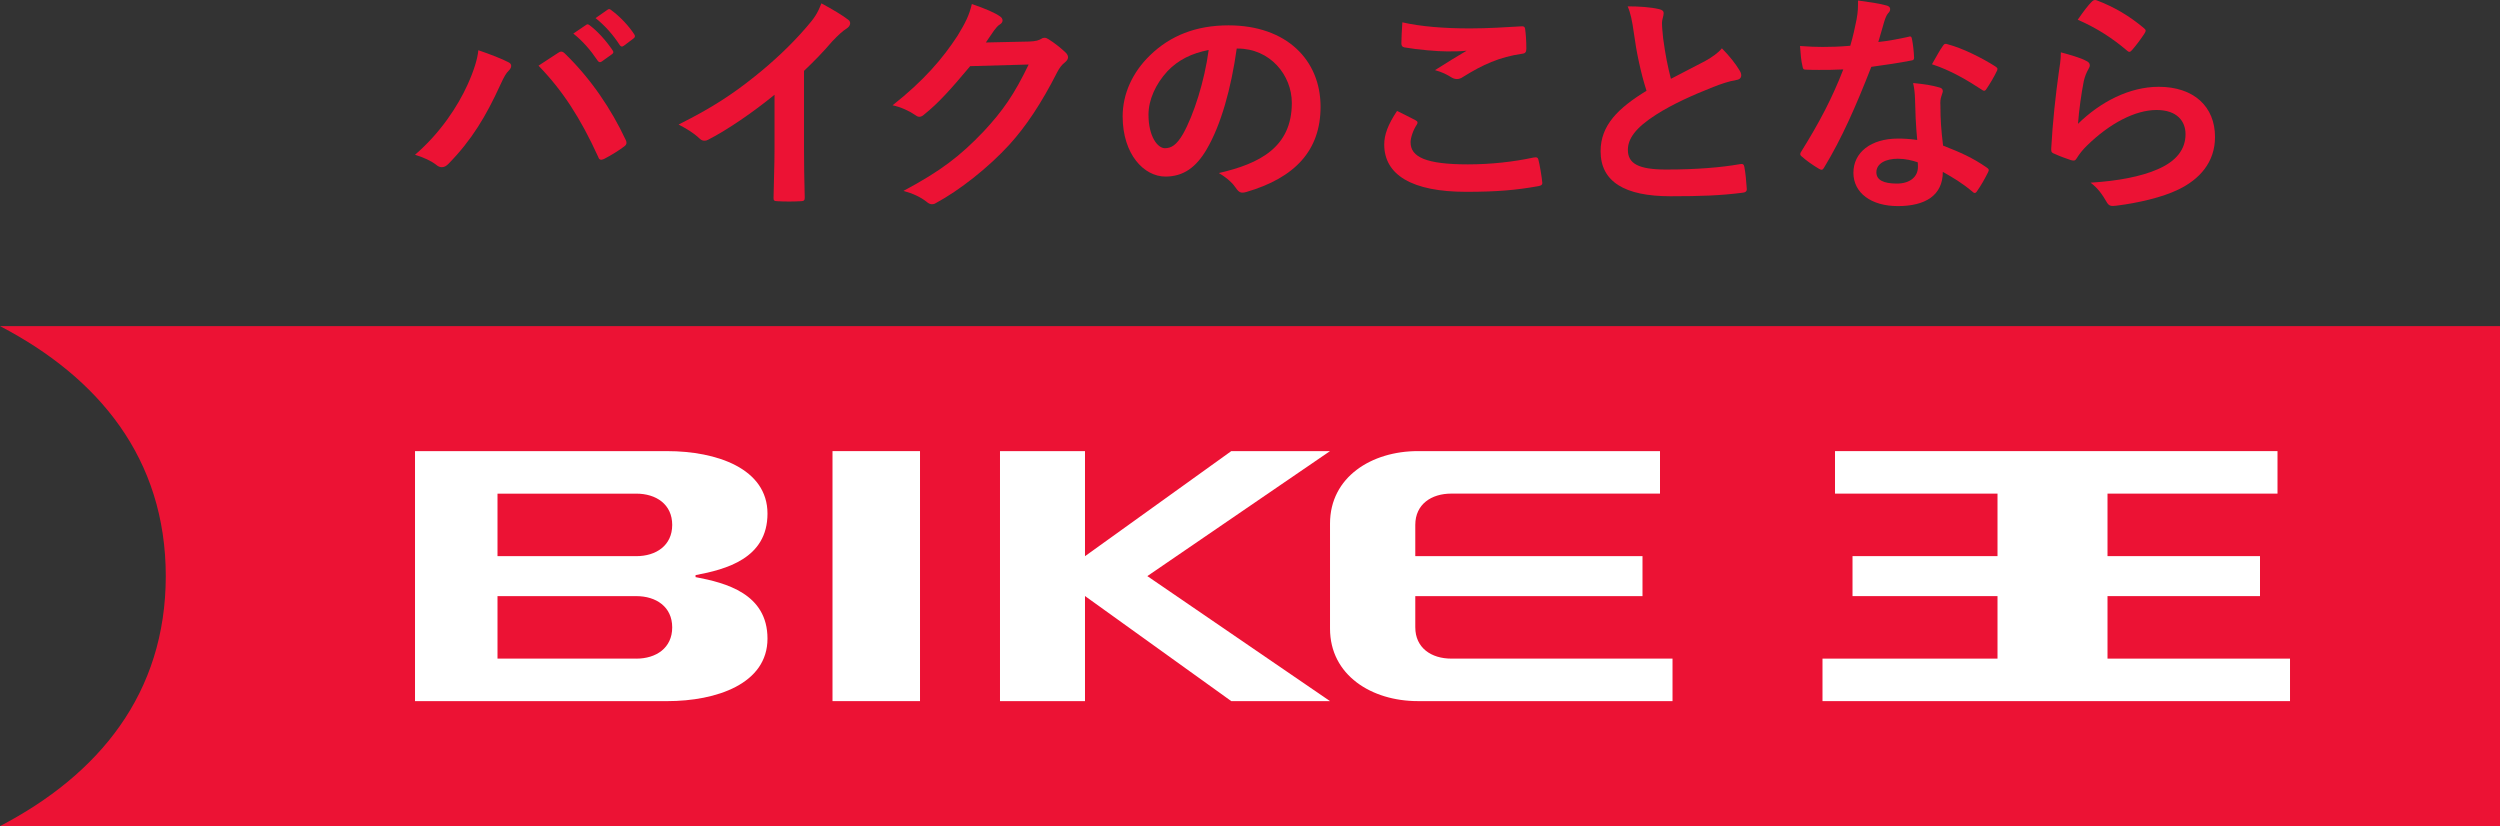
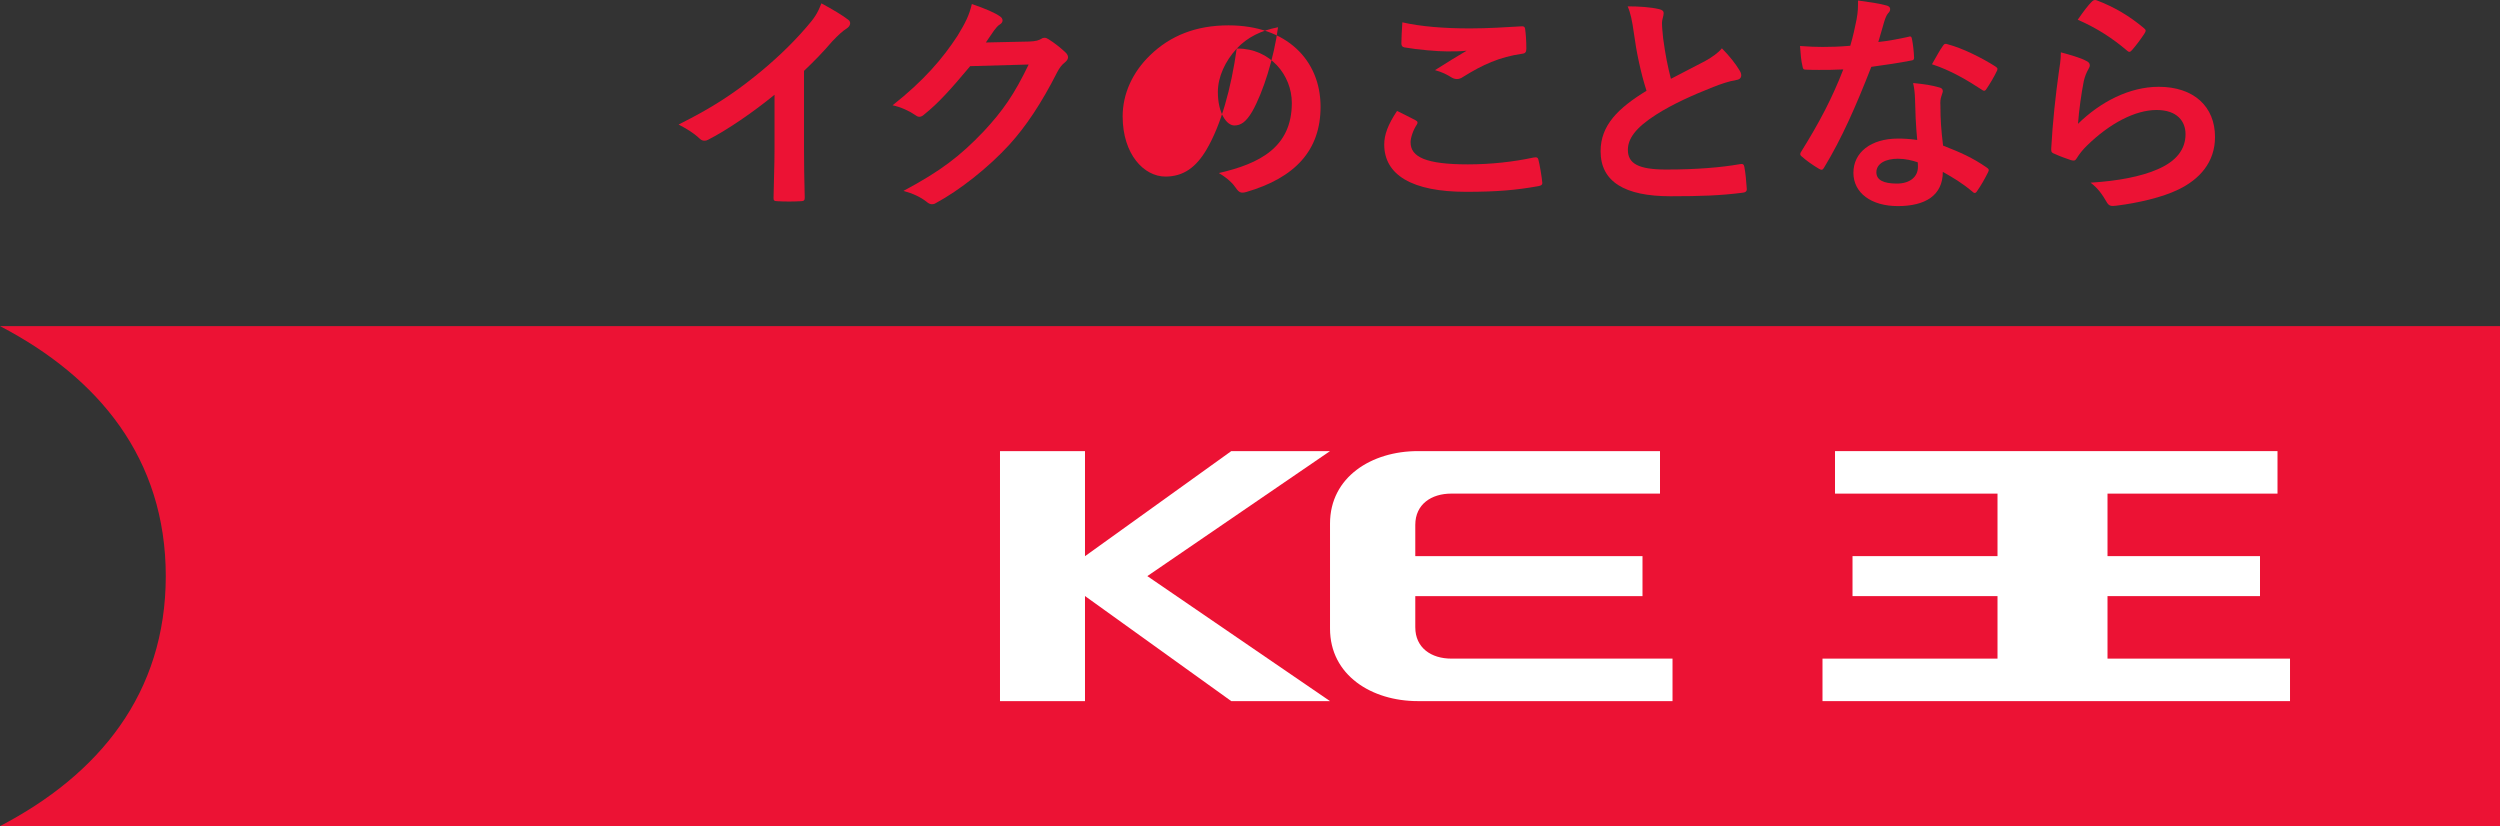
<svg xmlns="http://www.w3.org/2000/svg" id="b" viewBox="0 0 354.328 117.086">
  <rect x="0" y="0" width="354.328" height="117.086" fill="#333333" stroke="none" />
  <defs>
    <style>.d{fill:#fff;}.e{fill:#ec1234;}</style>
  </defs>
  <g id="c">
-     <path class="e" d="m66.254,12.034c.922-2.025,1.437-3.721,1.539-4.916,1.746.598,3.289,1.195,4.246,1.693.309.133.414.332.414.531,0,.232-.141.467-.344.666-.379.364-.652.83-1.199,2.025-2.023,4.42-4.043,7.809-7.328,11.164-.313.333-.617.498-.961.498-.273,0-.516-.1-.789-.332-.684-.531-1.781-1.062-3.012-1.428,3.594-3.09,6.062-6.879,7.434-9.902m12.809-4.518c.172-.133.344-.199.477-.199.172,0,.309.066.516.266,3.734,3.621,6.609,7.941,8.598,12.193.105.166.137.299.137.465,0,.199-.102.365-.344.531-.648.5-1.746,1.197-2.84,1.762-.445.199-.687.133-.824-.299-2.535-5.549-5.07-9.436-8.461-12.926,1.234-.797,2.16-1.428,2.742-1.793m4.008-3.987c.172-.134.309-.101.516.065,1.059.797,2.293,2.129,3.25,3.557.137.197.137.365-.101.531l-1.437,1.029c-.242.166-.41.133-.582-.1-1.031-1.528-2.125-2.791-3.461-3.854l1.816-1.229Zm3.047-2.16c.207-.132.309-.101.516.067,1.266.93,2.5,2.258,3.254,3.422.137.199.168.398-.102.598l-1.371,1.03c-.273.2-.445.1-.582-.101-.926-1.428-2.023-2.691-3.426-3.82l1.711-1.196Z" />
    <path class="e" d="m113.953,21.04c0,2.291.035,4.252.102,6.91.035.432-.137.564-.512.564-1.098.066-2.332.066-3.426,0-.379,0-.516-.133-.48-.531.035-2.393.137-4.553.137-6.812v-7.74c-3.016,2.459-6.68,4.983-9.418,6.379-.172.1-.344.133-.516.133-.273,0-.48-.1-.719-.332-.789-.764-1.918-1.43-2.945-1.961,4.726-2.359,7.637-4.285,10.789-6.81,2.707-2.16,5.172-4.486,7.297-6.945,1.164-1.328,1.609-1.992,2.156-3.422,1.543.832,3.051,1.728,3.801,2.326.207.133.277.332.277.498,0,.266-.207.564-.48.73-.582.365-1.133.865-2.055,1.828-1.336,1.562-2.605,2.857-4.008,4.186v10.999Z" />
    <path class="e" d="m145.894,5.887c.891-.033,1.336-.166,1.715-.398.137-.1.273-.133.445-.133s.34.066.547.199c.856.531,1.645,1.163,2.328,1.793.309.268.445.532.445.766,0,.266-.172.498-.41.697-.48.365-.82.83-1.129,1.43-2.297,4.518-4.488,7.742-6.781,10.267-2.949,3.224-7.023,6.444-10.414,8.273-.207.133-.379.166-.551.166-.269,0-.512-.133-.785-.365-.855-.664-1.918-1.162-3.254-1.527,5.344-2.857,8.051-4.951,11.406-8.475,2.707-2.922,4.281-5.182,6.336-9.436l-8.289.232c-2.809,3.357-4.523,5.25-6.473,6.812-.242.232-.48.365-.723.365-.168,0-.34-.066-.512-.199-.855-.598-2.125-1.195-3.289-1.43,4.453-3.521,7.09-6.611,9.215-9.867,1.129-1.861,1.645-2.891,2.02-4.486,1.953.666,3.254,1.229,4.008,1.762.242.166.344.365.344.564s-.101.398-.379.565c-.34.198-.582.563-.855.897-.375.564-.719,1.062-1.129,1.66l6.164-.133Z" />
-     <path class="e" d="m175.281,6.884c-.789,5.648-2.226,10.832-4.281,14.32-1.473,2.492-3.254,3.822-5.824,3.822-3.016,0-6.062-3.124-6.062-8.539,0-3.19,1.402-6.246,3.871-8.639,2.875-2.791,6.508-4.254,11.133-4.254,8.219,0,13.047,4.918,13.047,11.529,0,6.18-3.594,10.068-10.547,12.096-.723.199-1.027.066-1.473-.6-.379-.564-1.098-1.328-2.398-2.092,5.789-1.33,10.344-3.656,10.344-9.936,0-3.953-3.082-7.709-7.672-7.709h-.137Zm-9.832,3.224c-1.644,1.794-2.672,4.02-2.672,6.147,0,3.057,1.27,4.75,2.328,4.75.891,0,1.645-.432,2.57-2.025,1.508-2.691,3.047-7.477,3.629-11.895-2.395.465-4.312,1.395-5.855,3.022" />
+     <path class="e" d="m175.281,6.884c-.789,5.648-2.226,10.832-4.281,14.32-1.473,2.492-3.254,3.822-5.824,3.822-3.016,0-6.062-3.124-6.062-8.539,0-3.19,1.402-6.246,3.871-8.639,2.875-2.791,6.508-4.254,11.133-4.254,8.219,0,13.047,4.918,13.047,11.529,0,6.18-3.594,10.068-10.547,12.096-.723.199-1.027.066-1.473-.6-.379-.564-1.098-1.328-2.398-2.092,5.789-1.33,10.344-3.656,10.344-9.936,0-3.953-3.082-7.709-7.672-7.709h-.137Zc-1.644,1.794-2.672,4.02-2.672,6.147,0,3.057,1.27,4.75,2.328,4.75.891,0,1.645-.432,2.57-2.025,1.508-2.691,3.047-7.477,3.629-11.895-2.395.465-4.312,1.395-5.855,3.022" />
    <path class="e" d="m200.641,17.051c.305.166.34.332.172.598-.516.766-.891,1.861-.891,2.525,0,2.094,2.226,3.123,8.117,3.123,3.32,0,6.473-.365,9.281-.963.48-.1.652,0,.719.299.172.631.48,2.426.551,3.256.031.299-.172.432-.586.498-3.184.566-5.855.799-10.203.799-7.676,0-11.613-2.393-11.613-6.713,0-1.361.512-2.791,1.816-4.75.891.432,1.746.863,2.637,1.328m7.738-13.025c2.5,0,5.07-.166,7.262-.297.344-.035.48.098.516.363.102.766.172,1.695.172,2.826,0,.463-.172.664-.582.697-3.254.465-5.617,1.56-8.395,3.289-.273.199-.582.299-.855.299-.238,0-.477-.066-.719-.199-.684-.432-1.402-.797-2.398-1.064,1.781-1.129,3.289-2.06,4.488-2.756-.754.1-1.816.1-2.809.1-1.305,0-4.078-.232-5.992-.566-.312-.065-.449-.198-.449-.598,0-.797.07-1.761.137-2.957,2.605.598,5.891.863,9.625.863" />
    <path class="e" d="m235.176,1.302c.41.101.617.267.617.532,0,.465-.238.93-.238,1.395,0,.665.101,1.463.168,2.226.312,2.326.652,3.986,1.098,5.715,1.715-.896,2.945-1.529,4.863-2.525.992-.564,1.816-1.129,2.363-1.795,1.098,1.098,1.988,2.26,2.5,3.125.137.199.242.465.242.697,0,.332-.207.598-.688.664-1.027.166-2.191.564-3.285.996-2.945,1.164-5.687,2.393-8.051,3.889-2.98,1.892-4.043,3.455-4.043,5.017,0,1.959,1.508,2.791,5.449,2.791,4.312,0,7.808-.299,10.445-.766.375-.066.547,0,.617.4.172.896.273,2.092.34,3.09.035.365-.203.531-.613.564-3.117.398-5.859.498-10.207.498-6.477,0-9.898-2.061-9.898-6.38,0-3.688,2.496-6.114,6.508-8.571-.824-2.559-1.441-5.549-1.781-8.107-.242-1.762-.481-2.924-.891-3.855,1.641,0,3.219.101,4.484.399" />
    <path class="e" d="m270.461,5.223c.309-.1.445-.1.516.266.172.83.274,1.828.309,2.691,0,.299-.137.365-.414.398-1.848.365-3.527.598-5.648.896-2.191,5.615-4.215,10.201-6.68,14.256-.137.23-.238.331-.375.331-.105,0-.242-.065-.414-.167-.789-.465-1.781-1.162-2.363-1.693-.172-.133-.238-.232-.238-.365,0-.1.035-.232.168-.399,2.57-4.12,4.387-7.608,5.93-11.597-1.301.068-2.363.068-3.426.068-.754,0-1.027,0-1.883-.035-.344,0-.414-.098-.48-.531-.172-.631-.273-1.727-.344-2.823,1.406.099,2.191.133,3.187.133,1.332,0,2.363-.034,3.937-.166.41-1.396.652-2.526.891-3.722.207-1.162.207-1.662.207-2.691,1.469.199,2.945.398,4.004.697.344.066.551.268.551.498,0,.268-.102.434-.309.633-.207.266-.344.564-.551,1.228-.238.798-.512,1.828-.82,2.824,1.336-.133,2.91-.432,4.246-.73m.961,8.904c-.035-.896-.07-1.428-.273-2.359,1.676.166,2.566.299,3.73.633.309.066.48.23.48.531,0,.066-.066.299-.203.697-.137.398-.172.797-.137,1.363,0,1.959.102,3.387.375,5.646,2.465.965,4.145,1.695,6.164,3.092.344.23.379.365.207.697-.516,1.029-.992,1.859-1.574,2.691-.105.166-.207.231-.309.231-.105,0-.207-.065-.344-.2-1.508-1.262-2.773-1.992-4.18-2.789,0,3.322-2.465,4.85-6.371,4.85-3.766,0-6.301-1.86-6.301-4.717,0-2.891,2.465-4.852,6.336-4.852.652,0,1.609.033,2.707.199-.207-2.127-.273-4.153-.308-5.715m-2.434,8.373c-1.711,0-3.047.664-3.047,1.928,0,1.062.961,1.594,2.91,1.594,1.852,0,2.981-.963,2.981-2.357,0-.301,0-.467-.035-.666-.82-.266-1.746-.498-2.809-.498m6.371-15.981c.207-.333.379-.366.719-.233,2.023.531,4.73,1.861,6.715,3.123.207.133.309.232.309.367,0,.098-.035.232-.137.398-.344.731-.961,1.76-1.437,2.457-.105.166-.207.234-.309.234s-.172-.033-.309-.133c-2.023-1.33-4.488-2.793-7.09-3.623.582-.996,1.098-1.992,1.539-2.591" />
    <path class="e" d="m295.644,8.612c.379.166.547.365.547.632,0,.165-.066.331-.168.498-.309.532-.547,1.13-.687,1.761-.34,1.695-.684,4.153-.82,6.047,3.152-3.09,7.262-5.248,11.441-5.248,5,0,7.98,2.822,7.98,7.109,0,3.621-2.227,6.014-5.172,7.441-2.297,1.131-5.824,1.928-8.769,2.293-.754.101-1.062.066-1.371-.432-.649-1.129-1.266-2.025-2.328-2.824,3.836-.232,7.125-.863,9.418-1.86,2.777-1.163,4.043-2.892,4.043-5.017,0-1.795-1.164-3.423-4.109-3.423-3.016,0-6.644,1.894-9.863,5.05-.617.6-1.062,1.164-1.476,1.828-.203.332-.34.332-.785.232-.789-.266-1.609-.564-2.332-.896-.34-.133-.477-.199-.477-.666.203-3.853.648-7.773,1.059-10.73.141-.998.312-1.861.312-2.99,1.332.365,2.773.764,3.559,1.195m.859-8.406c.172-.166.375-.266.648-.166,2.535.964,4.66,2.227,6.715,3.955.172.131.238.232.238.363,0,.101-.066.234-.172.4-.445.697-1.164,1.66-1.746,2.325-.137.167-.273.265-.375.265-.137,0-.242-.064-.414-.231-1.918-1.628-4.211-3.156-6.918-4.319.824-1.195,1.473-2.06,2.023-2.592" />
    <path class="e" d="m0,46.219c14.012,7.299,23.488,18.78,23.496,35.433-.008,16.652-9.484,28.133-23.496,35.434h354.328V46.219H0Z" />
    <path class="d" d="m200.59,88.918v-4.43h32.203v-5.668h-32.203v-4.43c0-2.922,2.281-4.43,5.098-4.43h29.586v-6.023h-34.328c-6.527,0-12.441,3.656-12.441,10.273v14.883c0,6.621,5.914,10.277,12.441,10.277h36.102v-6.023h-31.359c-2.816,0-5.098-1.512-5.098-4.43" />
-     <rect class="d" x="117.992" y="63.937" width="12.402" height="35.434" />
    <polygon class="d" points="188.504 63.937 174.508 63.937 153.777 78.828 153.777 63.937 141.73 63.937 141.73 99.371 153.777 99.371 153.777 84.476 174.508 99.371 188.504 99.371 162.613 81.652 188.504 63.937" />
-     <path class="d" d="m108.777,72.793c0-6.402-7.23-8.855-14.215-8.855h-35.742v35.434h35.742c6.984,0,14.215-2.457,14.215-8.859,0-6.367-5.891-7.906-10.195-8.719v-.281c4.305-.812,10.195-2.352,10.195-8.719m-18.598,20.555h-19.668v-8.859h19.668c2.812,0,5.094,1.512,5.094,4.43s-2.281,4.43-5.094,4.43m0-14.527h-19.668v-8.859h19.668c2.812,0,5.094,1.512,5.094,4.43s-2.281,4.43-5.094,4.43" />
    <polygon class="d" points="298.699 93.347 298.699 84.488 320.312 84.488 320.312 78.82 298.699 78.82 298.699 69.961 322.793 69.961 322.793 63.937 260.078 63.937 260.078 69.961 283.109 69.961 283.109 78.82 262.559 78.82 262.559 84.488 283.109 84.488 283.109 93.347 258.305 93.347 258.305 99.371 324.566 99.371 324.566 93.347 298.699 93.347" />
  </g>
</svg>